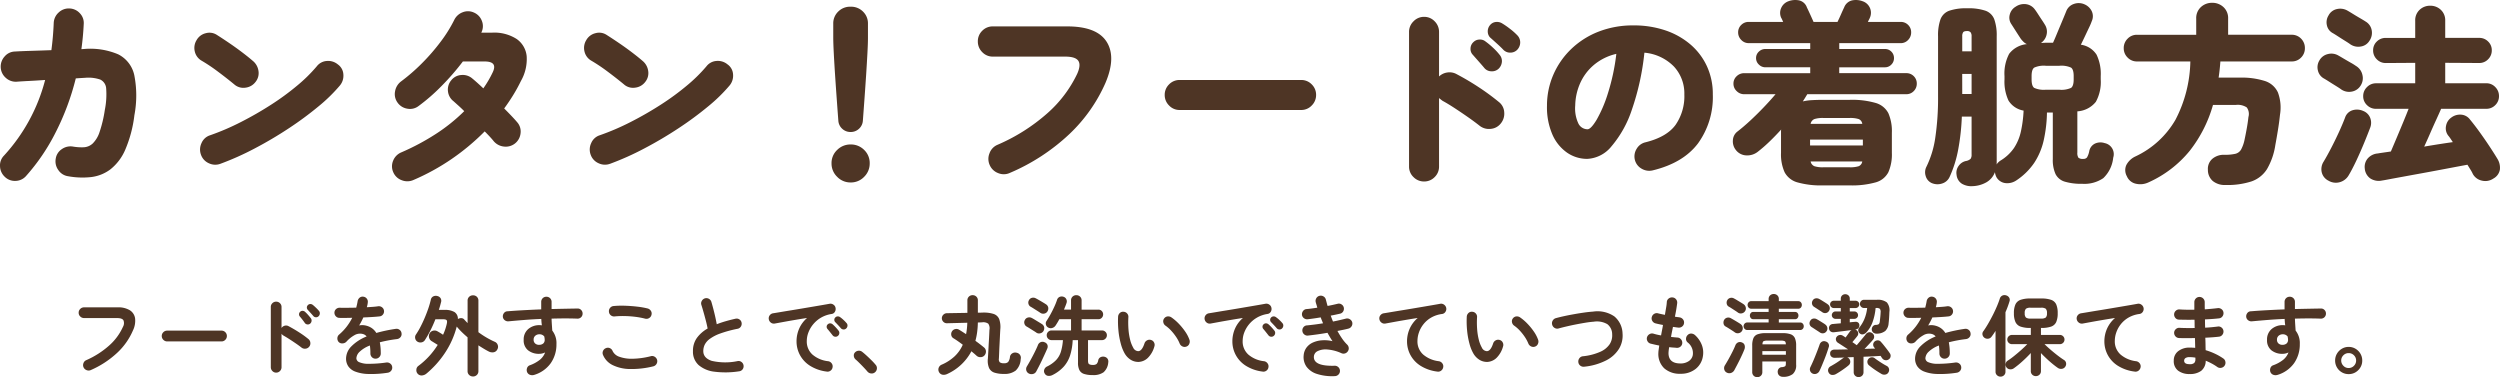
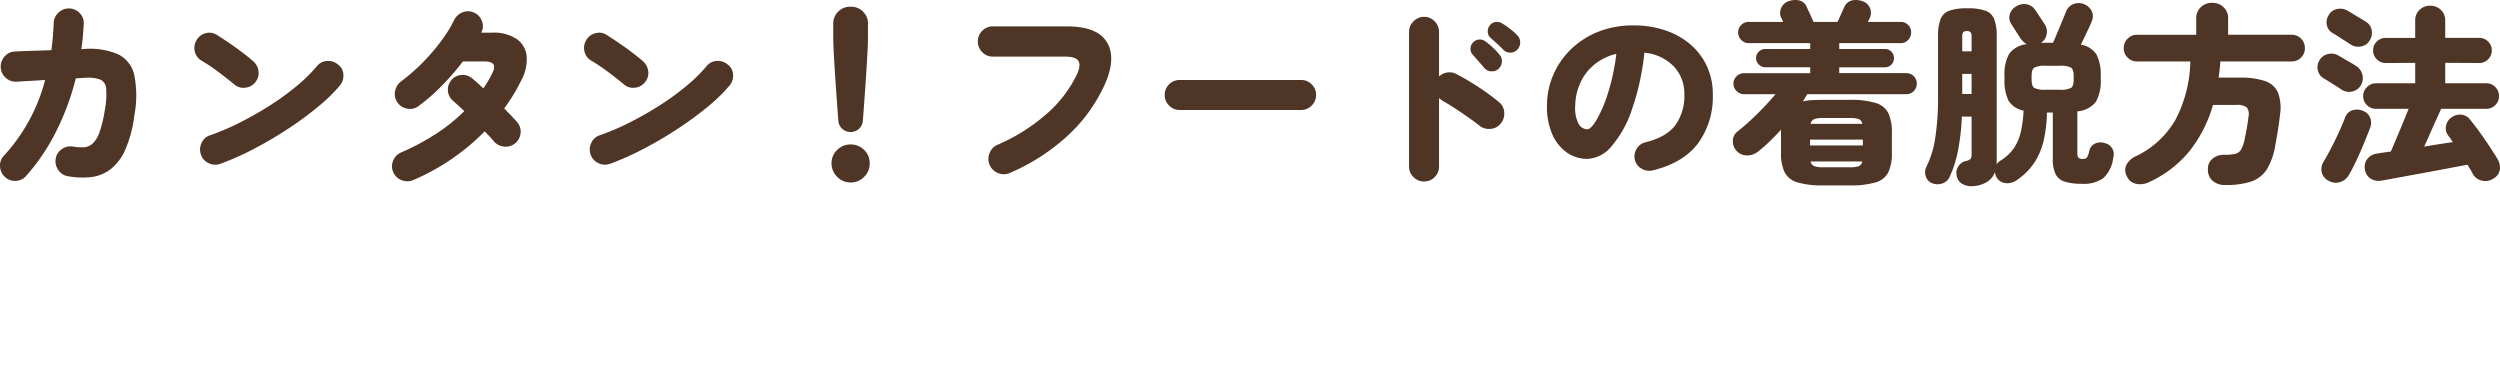
<svg xmlns="http://www.w3.org/2000/svg" width="487.567" height="73.557" viewBox="0 0 487.567 73.557">
  <g transform="translate(-2163.107 -1781.075)">
    <path d="M-240.958,1.558a2.93,2.93,0,0,1-.931-2.052,2.721,2.721,0,0,1,.779-2.09,34.585,34.585,0,0,0,8.018-14.744q-1.634.114-3.116.19t-2.47.152a2.88,2.88,0,0,1-2.109-.779,2.9,2.9,0,0,1-.969-2.033,2.943,2.943,0,0,1,.779-2.128,2.7,2.7,0,0,1,2-.95q1.216-.076,3.135-.133t3.971-.133q.342-2.546.456-5.32a2.9,2.9,0,0,1,.969-2.033,2.831,2.831,0,0,1,2.071-.779,2.83,2.83,0,0,1,2.052.931,2.718,2.718,0,0,1,.76,2.109q-.114,2.432-.456,4.9l.532-.038a13.975,13.975,0,0,1,6.65,1.045,5.943,5.943,0,0,1,3.135,4.066,20.6,20.6,0,0,1,.019,7.809,24.361,24.361,0,0,1-1.8,6.764,9.785,9.785,0,0,1-2.888,3.8,7.775,7.775,0,0,1-3.781,1.5,15.48,15.48,0,0,1-4.484-.171,2.75,2.75,0,0,1-1.881-1.2,2.886,2.886,0,0,1-.513-2.185,2.708,2.708,0,0,1,1.2-1.9,2.93,2.93,0,0,1,2.185-.494,9.783,9.783,0,0,0,2.128.133,2.749,2.749,0,0,0,1.71-.741,5.567,5.567,0,0,0,1.33-2.223,24.387,24.387,0,0,0,1.026-4.313,15.328,15.328,0,0,0,.266-4.161,2.055,2.055,0,0,0-1.159-1.767,7.139,7.139,0,0,0-2.945-.342q-.684.038-1.824.114A49.242,49.242,0,0,1-231.04-7.106a39.2,39.2,0,0,1-5.776,8.512,2.8,2.8,0,0,1-2.052.95A2.784,2.784,0,0,1-240.958,1.558Zm42.066-2.546a2.867,2.867,0,0,1-2.261-.095,2.826,2.826,0,0,1-1.539-1.653,2.915,2.915,0,0,1,.1-2.28,2.685,2.685,0,0,1,1.653-1.52,47.6,47.6,0,0,0,6.023-2.584,67.049,67.049,0,0,0,5.89-3.382,49.784,49.784,0,0,0,5.13-3.762,30.215,30.215,0,0,0,3.781-3.724,2.683,2.683,0,0,1,1.957-1.045,2.95,2.95,0,0,1,2.147.665,2.542,2.542,0,0,1,1.083,1.938,2.979,2.979,0,0,1-.665,2.166,31.763,31.763,0,0,1-4.2,4.1,65.543,65.543,0,0,1-5.795,4.275,76.581,76.581,0,0,1-6.631,3.914A54.807,54.807,0,0,1-198.892-.988Zm2.7-15.466q-1.52-1.254-3.23-2.527a33.317,33.317,0,0,0-3.154-2.109,2.773,2.773,0,0,1-1.33-1.805,2.877,2.877,0,0,1,.342-2.185,2.788,2.788,0,0,1,1.8-1.368,2.64,2.64,0,0,1,2.185.342q1.14.722,2.451,1.615t2.508,1.805q1.2.912,2.033,1.634a3.083,3.083,0,0,1,1.1,1.938,2.714,2.714,0,0,1-.57,2.166,2.848,2.848,0,0,1-1.957,1.121A2.684,2.684,0,0,1-196.194-16.454ZM-161.31,2.2a2.925,2.925,0,0,1-2.242.019A2.833,2.833,0,0,1-165.186.684a2.811,2.811,0,0,1-.038-2.261,2.909,2.909,0,0,1,1.558-1.615,45.513,45.513,0,0,0,6.745-3.591,33.98,33.98,0,0,0,5.567-4.465q-.608-.608-1.159-1.1l-.931-.836a2.8,2.8,0,0,1-1.083-1.938,2.787,2.787,0,0,1,.627-2.128,2.7,2.7,0,0,1,1.976-1.045,2.854,2.854,0,0,1,2.128.665q.836.684,2.166,1.938.532-.76.988-1.539t.836-1.577q1.026-2.128-1.558-2.128h-4.256a47.917,47.917,0,0,1-4.18,4.807,36.67,36.67,0,0,1-4.484,3.9,2.733,2.733,0,0,1-2.2.494,2.861,2.861,0,0,1-1.9-1.216,2.78,2.78,0,0,1-.456-2.185,3.043,3.043,0,0,1,1.178-1.919,36.307,36.307,0,0,0,4.047-3.515,39.188,39.188,0,0,0,3.648-4.2,26.743,26.743,0,0,0,2.641-4.218,2.983,2.983,0,0,1,1.653-1.539,2.772,2.772,0,0,1,2.223.057,2.833,2.833,0,0,1,1.539,1.634,2.718,2.718,0,0,1-.1,2.242v.038h2.09a8.063,8.063,0,0,1,4.788,1.235,4.632,4.632,0,0,1,1.957,3.363,8.609,8.609,0,0,1-1.121,4.826q-.684,1.406-1.5,2.736t-1.767,2.622q.8.8,1.463,1.5t1.083,1.2a2.713,2.713,0,0,1,.646,2.166,2.9,2.9,0,0,1-1.1,1.976,2.9,2.9,0,0,1-2.147.589A3.007,3.007,0,0,1-145.616-5.4q-.266-.342-.722-.836T-147.364-7.3a44.29,44.29,0,0,1-6.384,5.339A43.546,43.546,0,0,1-161.31,2.2Zm38.418-3.192a2.867,2.867,0,0,1-2.261-.095,2.826,2.826,0,0,1-1.539-1.653,2.915,2.915,0,0,1,.1-2.28,2.685,2.685,0,0,1,1.653-1.52,47.605,47.605,0,0,0,6.023-2.584,67.051,67.051,0,0,0,5.89-3.382,49.783,49.783,0,0,0,5.13-3.762,30.214,30.214,0,0,0,3.781-3.724,2.683,2.683,0,0,1,1.957-1.045,2.95,2.95,0,0,1,2.147.665,2.542,2.542,0,0,1,1.083,1.938,2.979,2.979,0,0,1-.665,2.166,31.763,31.763,0,0,1-4.2,4.1,65.544,65.544,0,0,1-5.8,4.275,76.579,76.579,0,0,1-6.631,3.914A54.807,54.807,0,0,1-122.892-.988Zm2.7-15.466q-1.52-1.254-3.23-2.527a33.317,33.317,0,0,0-3.154-2.109,2.773,2.773,0,0,1-1.33-1.805,2.877,2.877,0,0,1,.342-2.185,2.788,2.788,0,0,1,1.805-1.368,2.64,2.64,0,0,1,2.185.342q1.14.722,2.451,1.615t2.508,1.805q1.2.912,2.033,1.634a3.083,3.083,0,0,1,1.1,1.938,2.714,2.714,0,0,1-.57,2.166,2.848,2.848,0,0,1-1.957,1.121A2.684,2.684,0,0,1-120.194-16.454ZM-76-7.182a2.335,2.335,0,0,1-1.634-.627,2.313,2.313,0,0,1-.76-1.577q-.152-2.014-.323-4.389t-.323-4.674q-.152-2.3-.247-4.18t-.1-2.907v-2.812a3.173,3.173,0,0,1,.95-2.3A3.259,3.259,0,0,1-76-31.616a3.259,3.259,0,0,1,2.432.969,3.173,3.173,0,0,1,.95,2.3v2.812q0,1.026-.1,2.907t-.247,4.18q-.152,2.3-.323,4.674t-.323,4.389a2.313,2.313,0,0,1-.76,1.577A2.335,2.335,0,0,1-76-7.182Zm0,9.842a3.581,3.581,0,0,1-2.622-1.1,3.581,3.581,0,0,1-1.1-2.622,3.5,3.5,0,0,1,1.1-2.622A3.645,3.645,0,0,1-76-4.75a3.626,3.626,0,0,1,2.641,1.064,3.531,3.531,0,0,1,1.083,2.622,3.612,3.612,0,0,1-1.083,2.622A3.562,3.562,0,0,1-76,2.66ZM-44.954.8a2.808,2.808,0,0,1-2.261.038A2.9,2.9,0,0,1-48.868-.722,2.9,2.9,0,0,1-48.925-3a2.83,2.83,0,0,1,1.539-1.672,36.273,36.273,0,0,0,9.747-6.156,24,24,0,0,0,5.833-7.714q.76-1.71.209-2.527t-2.565-.817h-14.1a2.79,2.79,0,0,1-2.071-.874,2.884,2.884,0,0,1-.855-2.09,2.821,2.821,0,0,1,.855-2.071,2.821,2.821,0,0,1,2.071-.855h14.516q5.776,0,7.676,3t-.228,8.018a30.724,30.724,0,0,1-7.049,9.994A39.344,39.344,0,0,1-44.954.8Zm33.136-12.274a2.79,2.79,0,0,1-2.071-.874,2.84,2.84,0,0,1-.855-2.052,2.821,2.821,0,0,1,.855-2.071,2.821,2.821,0,0,1,2.071-.855H11.856a2.821,2.821,0,0,1,2.071.855,2.821,2.821,0,0,1,.855,2.071,2.84,2.84,0,0,1-.855,2.052,2.79,2.79,0,0,1-2.071.874ZM35.834,2.47a2.84,2.84,0,0,1-2.052-.855,2.79,2.79,0,0,1-.874-2.071v-26.22a2.852,2.852,0,0,1,.874-2.09,2.809,2.809,0,0,1,2.052-.874,2.79,2.79,0,0,1,2.071.874,2.884,2.884,0,0,1,.855,2.09v8.664a2.909,2.909,0,0,1,1.634-.779,2.821,2.821,0,0,1,1.786.323,50.712,50.712,0,0,1,4.37,2.584,45.248,45.248,0,0,1,3.876,2.85,2.716,2.716,0,0,1,1.045,1.995,3.008,3.008,0,0,1-.665,2.185A2.779,2.779,0,0,1,48.811-7.79a2.94,2.94,0,0,1-2.185-.646q-1.064-.836-2.375-1.748t-2.565-1.729q-1.254-.817-2.242-1.349-.152-.114-.323-.247t-.361-.285V-.456A2.821,2.821,0,0,1,37.9,1.615,2.821,2.821,0,0,1,35.834,2.47Zm15.5-25.65q-.38-.418-1.216-1.178T48.678-25.65a1.724,1.724,0,0,1-.418-1.1,1.845,1.845,0,0,1,.456-1.292,1.667,1.667,0,0,1,1.064-.589,1.927,1.927,0,0,1,1.254.247,15.823,15.823,0,0,1,1.539,1.064,12.1,12.1,0,0,1,1.463,1.292,1.964,1.964,0,0,1,.551,1.33,2.08,2.08,0,0,1-.513,1.406,1.828,1.828,0,0,1-1.311.627A1.818,1.818,0,0,1,51.338-23.18Zm-.988,3.686a1.865,1.865,0,0,1-1.368.475,1.793,1.793,0,0,1-1.368-.627q-.342-.418-1.1-1.273T45.22-22.382A1.643,1.643,0,0,1,44.9-23.5a1.709,1.709,0,0,1,.589-1.235,1.7,1.7,0,0,1,1.1-.475,1.676,1.676,0,0,1,1.216.361,14.445,14.445,0,0,1,1.463,1.216,11.606,11.606,0,0,1,1.311,1.406,1.877,1.877,0,0,1,.437,1.368A2.126,2.126,0,0,1,50.35-19.494ZM80.446.3A2.888,2.888,0,0,1,78.28-.019a2.733,2.733,0,0,1-1.33-1.729,2.784,2.784,0,0,1,.342-2.147A2.666,2.666,0,0,1,79-5.168q4.142-1.026,5.871-3.382A9.819,9.819,0,0,0,86.6-14.516a7.715,7.715,0,0,0-2.033-5.434,9.169,9.169,0,0,0-5.757-2.7,49.541,49.541,0,0,1-2.451,11.134,21.3,21.3,0,0,1-3.952,7.106,6.469,6.469,0,0,1-4.731,2.47,6.869,6.869,0,0,1-3.952-1.216,8.379,8.379,0,0,1-2.85-3.515,13.29,13.29,0,0,1-1.064-5.605A15.1,15.1,0,0,1,61.028-18.3a15.472,15.472,0,0,1,3.458-5.016,16.092,16.092,0,0,1,5.339-3.42,18.364,18.364,0,0,1,6.859-1.235A19.079,19.079,0,0,1,82.9-27a14.7,14.7,0,0,1,4.9,2.755,12.447,12.447,0,0,1,3.211,4.256,12.9,12.9,0,0,1,1.14,5.472,15.392,15.392,0,0,1-2.888,9.557Q86.374-1.14,80.446.3ZM67.716-7.714q.646,0,1.748-1.805a25.739,25.739,0,0,0,2.2-5.111,41.283,41.283,0,0,0,1.672-7.79,10.465,10.465,0,0,0-4.408,2.185,9.9,9.9,0,0,0-2.679,3.61,11.189,11.189,0,0,0-.931,4.275,6.9,6.9,0,0,0,.627,3.534A2,2,0,0,0,67.716-7.714ZM113.7,3.23a16.882,16.882,0,0,1-5.054-.589A4.041,4.041,0,0,1,106.153.665a8.455,8.455,0,0,1-.7-3.781V-7.372a1.249,1.249,0,0,1,.038-.3q-1.1,1.216-2.261,2.337a28.2,28.2,0,0,1-2.337,2.033,3.335,3.335,0,0,1-2.185.684,2.686,2.686,0,0,1-2.071-1.064,2.693,2.693,0,0,1-.57-1.9,2.274,2.274,0,0,1,.912-1.71q1.178-.912,2.489-2.128t2.6-2.565q1.292-1.349,2.318-2.565H98.268a2.036,2.036,0,0,1-1.463-.608,1.944,1.944,0,0,1-.627-1.444,1.926,1.926,0,0,1,.627-1.463,2.07,2.07,0,0,1,1.463-.589H111.15V-19.8h-8.74a1.779,1.779,0,0,1-1.273-.532,1.687,1.687,0,0,1-.551-1.254,1.669,1.669,0,0,1,.551-1.273,1.812,1.812,0,0,1,1.273-.513h8.74v-1.14H99.142a1.944,1.944,0,0,1-1.444-.627A2.036,2.036,0,0,1,97.09-26.6a1.955,1.955,0,0,1,.608-1.463,2,2,0,0,1,1.444-.589h6.726q-.114-.266-.209-.475a2.379,2.379,0,0,0-.171-.323,2.307,2.307,0,0,1,0-1.919,2.433,2.433,0,0,1,1.406-1.311,3.742,3.742,0,0,1,2.071-.171,2.1,2.1,0,0,1,1.539,1.387q.228.456.627,1.33t.665,1.482h4.674q.3-.608.684-1.482t.608-1.33a2.191,2.191,0,0,1,1.558-1.387,3.685,3.685,0,0,1,2.052.171,2.361,2.361,0,0,1,1.425,1.311,2.357,2.357,0,0,1-.019,1.919,2.191,2.191,0,0,1-.152.323q-.114.209-.228.475h6.384a1.986,1.986,0,0,1,1.463.589,1.986,1.986,0,0,1,.589,1.463,2.07,2.07,0,0,1-.589,1.463,1.926,1.926,0,0,1-1.463.627h-11.97v1.14H125.7a1.728,1.728,0,0,1,1.273.513,1.729,1.729,0,0,1,.513,1.273,1.747,1.747,0,0,1-.513,1.254,1.7,1.7,0,0,1-1.273.532h-8.892v1.14h13.072a1.986,1.986,0,0,1,1.463.589,1.986,1.986,0,0,1,.589,1.463,2,2,0,0,1-.589,1.444,1.955,1.955,0,0,1-1.463.608h-19.3q-.456.76-.874,1.406a10.357,10.357,0,0,1,1.805-.247q1.007-.057,2.185-.057h5.13a16.546,16.546,0,0,1,5.092.608,4.032,4.032,0,0,1,2.47,1.995,8.767,8.767,0,0,1,.684,3.819v3.914a8.659,8.659,0,0,1-.684,3.781,3.967,3.967,0,0,1-2.47,1.976,17.049,17.049,0,0,1-5.092.589Zm-2.584-7.79h10.3V-5.7h-10.3ZM113.7-.3h5.13a5.4,5.4,0,0,0,1.767-.209,1.158,1.158,0,0,0,.7-.931h-10.07a1.246,1.246,0,0,0,.741.931A5.244,5.244,0,0,0,113.7-.3Zm-2.47-8.474H121.3a1.158,1.158,0,0,0-.7-.931,5.4,5.4,0,0,0-1.767-.209H113.7a5.244,5.244,0,0,0-1.729.209A1.246,1.246,0,0,0,111.226-8.778Zm31.54,12.16a3.642,3.642,0,0,1-2.033-.475,2.3,2.3,0,0,1-1.045-1.729,2.275,2.275,0,0,1,.4-1.748,2.316,2.316,0,0,1,1.387-.95,1.821,1.821,0,0,0,.95-.437,1.443,1.443,0,0,0,.19-.855v-7.372h-1.9a44.2,44.2,0,0,1-.722,6.479,22.624,22.624,0,0,1-1.672,5.3,2.359,2.359,0,0,1-1.482,1.273,2.832,2.832,0,0,1-2.014-.1,2.125,2.125,0,0,1-1.159-1.368A2.348,2.348,0,0,1,133.8-.38a18.928,18.928,0,0,0,1.748-5.757,52.458,52.458,0,0,0,.532-8v-11.7a9.3,9.3,0,0,1,.475-3.325,2.861,2.861,0,0,1,1.71-1.672,10.187,10.187,0,0,1,3.515-.475,10.33,10.33,0,0,1,3.553.475,2.861,2.861,0,0,1,1.71,1.672,9.3,9.3,0,0,1,.475,3.325V-1.159a1.327,1.327,0,0,1-.038.323,2.714,2.714,0,0,1,.76-.76,8.543,8.543,0,0,0,2.641-2.451,9.516,9.516,0,0,0,1.349-3.211,23.765,23.765,0,0,0,.532-4.1,4.292,4.292,0,0,1-2.945-1.957,8.764,8.764,0,0,1-.779-4.123v-.646a8.216,8.216,0,0,1,.912-4.351,4.885,4.885,0,0,1,3.458-1.881,2.26,2.26,0,0,1-.627-.418,5.176,5.176,0,0,1-.551-.608q-.228-.342-.608-.931t-.741-1.159q-.361-.57-.513-.8a2.216,2.216,0,0,1-.3-1.862,2.47,2.47,0,0,1,1.14-1.52,2.9,2.9,0,0,1,2.052-.494,2.541,2.541,0,0,1,1.748,1.1q.228.3.608.893t.76,1.159q.38.57.532.836a2.5,2.5,0,0,1,.342,1.938,2.621,2.621,0,0,1-1.1,1.634q.228,0,.456-.019t.494-.019H158.5q.266-.57.627-1.444t.76-1.824q.4-.95.722-1.729t.475-1.159a2.4,2.4,0,0,1,1.463-1.406,2.772,2.772,0,0,1,2.109.076,2.761,2.761,0,0,1,1.406,1.349,2.3,2.3,0,0,1,0,1.919,11.9,11.9,0,0,1-.532,1.254q-.38.8-.8,1.691t-.8,1.653a4.35,4.35,0,0,1,3.059,1.938,8.629,8.629,0,0,1,.817,4.18v.646a8.049,8.049,0,0,1-.95,4.37,5,5,0,0,1-3.61,1.862v8.018a1.661,1.661,0,0,0,.209,1.026,1.313,1.313,0,0,0,.931.228.861.861,0,0,0,.741-.285,3.92,3.92,0,0,0,.437-1.2,2.072,2.072,0,0,1,1.121-1.5,2.581,2.581,0,0,1,1.881-.095,2.2,2.2,0,0,1,1.672,2.85,6.364,6.364,0,0,1-1.938,3.99,6.549,6.549,0,0,1-4.1,1.1,11.221,11.221,0,0,1-3.4-.418,2.946,2.946,0,0,1-1.8-1.463A6.613,6.613,0,0,1,158.46-1.9v-9.082h-1.14a27.021,27.021,0,0,1-.646,5.472,13.274,13.274,0,0,1-1.843,4.351,12.656,12.656,0,0,1-3.515,3.439,3.167,3.167,0,0,1-2.033.513,2.334,2.334,0,0,1-1.767-1.083,2.771,2.771,0,0,1-.342-1.064,3.8,3.8,0,0,1-1.653,1.976A5.891,5.891,0,0,1,142.766,3.382Zm14.326-18.81h2.66a4.527,4.527,0,0,0,2.261-.361q.513-.361.513-1.653v-.646q0-1.292-.513-1.653a4.527,4.527,0,0,0-2.261-.361h-2.66a4.527,4.527,0,0,0-2.261.361q-.513.361-.513,1.653v.646q0,1.292.513,1.653A4.527,4.527,0,0,0,157.092-15.428Zm-16.3.836h1.824v-3.914H140.79Zm0-8.322h1.824V-25.84a1.281,1.281,0,0,0-.19-.779.869.869,0,0,0-.722-.247q-.57,0-.741.247a1.392,1.392,0,0,0-.171.779ZM192.128,3.154a3.677,3.677,0,0,1-2.47-.779,2.825,2.825,0,0,1-.95-2.185,2.572,2.572,0,0,1,.874-2.147,3.443,3.443,0,0,1,2.318-.779,9.193,9.193,0,0,0,2.147-.19,1.771,1.771,0,0,0,1.121-.817,6.923,6.923,0,0,0,.684-1.919q.19-.874.418-2.128t.342-2.318a2.152,2.152,0,0,0-.323-1.862,3.17,3.17,0,0,0-2.109-.494H189.7a25.839,25.839,0,0,1-4.522,8.93A21.909,21.909,0,0,1,177.08,2.66a3.7,3.7,0,0,1-2.413.247A2.458,2.458,0,0,1,172.9,1.444a2.432,2.432,0,0,1-.1-2.185,3.808,3.808,0,0,1,1.805-1.691,17.61,17.61,0,0,0,7.771-7.125,25.552,25.552,0,0,0,2.907-11.381H174.876a2.488,2.488,0,0,1-1.824-.76,2.488,2.488,0,0,1-.76-1.824,2.532,2.532,0,0,1,.76-1.862,2.488,2.488,0,0,1,1.824-.76h11.552V-29.3a2.893,2.893,0,0,1,.912-2.242,3.146,3.146,0,0,1,2.2-.836,3.146,3.146,0,0,1,2.2.836,2.893,2.893,0,0,1,.912,2.242v3.154h12.388a2.47,2.47,0,0,1,1.843.76,2.566,2.566,0,0,1,.741,1.862,2.52,2.52,0,0,1-.741,1.824,2.47,2.47,0,0,1-1.843.76H191.14q-.114,1.634-.342,3.154h4.066a14.98,14.98,0,0,1,4.978.665,4.175,4.175,0,0,1,2.527,2.242,8.471,8.471,0,0,1,.4,4.313q-.152,1.482-.418,3.1t-.494,2.831A13.126,13.126,0,0,1,200.241.038a5.826,5.826,0,0,1-3.021,2.413A15.246,15.246,0,0,1,192.128,3.154ZM222.68,2.28a3.032,3.032,0,0,1-2.318-.418A2.619,2.619,0,0,1,219.3-.076a2.532,2.532,0,0,1,.57-1.938A2.9,2.9,0,0,1,221.882-3q.152-.038.817-.133t1.691-.247q.456-1.064,1.121-2.641t1.311-3.135q.646-1.558,1.026-2.546H221.5a2.444,2.444,0,0,1-1.767-.722,2.35,2.35,0,0,1-.741-1.748,2.412,2.412,0,0,1,.741-1.767,2.412,2.412,0,0,1,1.767-.741h7.638v-3.99l-5.738.038a2.381,2.381,0,0,1-1.748-.722,2.381,2.381,0,0,1-.722-1.748,2.319,2.319,0,0,1,.722-1.729,2.414,2.414,0,0,1,1.748-.7h5.738V-28.88a2.772,2.772,0,0,1,.855-2.128,2.926,2.926,0,0,1,2.071-.8,2.926,2.926,0,0,1,2.071.8,2.772,2.772,0,0,1,.855,2.128v3.344h6.65a2.369,2.369,0,0,1,1.71.7,2.319,2.319,0,0,1,.722,1.729,2.381,2.381,0,0,1-.722,1.748,2.337,2.337,0,0,1-1.71.722l-6.65-.038v3.99h8.018a2.35,2.35,0,0,1,1.748.741,2.444,2.444,0,0,1,.722,1.767,2.381,2.381,0,0,1-.722,1.748,2.381,2.381,0,0,1-1.748.722h-8.816q-.38.874-.988,2.2T231.99-6.783q-.608,1.387-1.1,2.451,1.558-.266,3.021-.494t2.565-.38l-.456-.684a6.331,6.331,0,0,0-.456-.608,2.322,2.322,0,0,1-.418-1.862,2.515,2.515,0,0,1,1.026-1.634,2.8,2.8,0,0,1,1.919-.57,2.337,2.337,0,0,1,1.729.95q.912,1.1,1.938,2.527t1.938,2.812q.912,1.387,1.482,2.337a3.3,3.3,0,0,1,.475,2.09A2.465,2.465,0,0,1,244.378,1.9a2.783,2.783,0,0,1-2.242.4,2.639,2.639,0,0,1-1.748-1.273,7.569,7.569,0,0,0-.475-.874q-.285-.456-.589-.95-.646.114-2.052.38L234.061.19q-1.805.342-3.686.684t-3.534.646q-1.653.3-2.774.513T222.68,2.28Zm-10.45.038A2.475,2.475,0,0,1,210.9.646a2.709,2.709,0,0,1,.38-2.052q.684-1.14,1.482-2.679t1.52-3.116Q215-8.778,215.46-9.994a2.218,2.218,0,0,1,1.444-1.425,2.925,2.925,0,0,1,2.09.133,2.368,2.368,0,0,1,1.349,1.311,2.632,2.632,0,0,1-.019,2.033q-.456,1.216-1.178,2.964t-1.52,3.439q-.8,1.691-1.482,2.831a2.906,2.906,0,0,1-1.71,1.311A2.788,2.788,0,0,1,212.23,2.318Zm2.508-17.784q-.3-.228-1.007-.665T212.344-17q-.684-.437-1.026-.627a2.379,2.379,0,0,1-1.159-1.558,2.535,2.535,0,0,1,.285-1.938,2.542,2.542,0,0,1,1.653-1.254,2.7,2.7,0,0,1,2.033.266q.342.19,1.045.608t1.406.817a10.362,10.362,0,0,1,1.007.627,2.692,2.692,0,0,1,1.254,1.748,2.643,2.643,0,0,1-.38,2.128,2.532,2.532,0,0,1-1.691,1.121A2.7,2.7,0,0,1,214.738-15.466Zm1.748-8.816q-.3-.228-1.007-.665t-1.406-.893q-.7-.456-1.045-.646a2.244,2.244,0,0,1-1.121-1.539,2.513,2.513,0,0,1,.323-1.881,2.393,2.393,0,0,1,1.653-1.254,2.836,2.836,0,0,1,2.033.3q.342.19,1.045.627t1.425.855q.722.418,1.064.646a2.471,2.471,0,0,1,1.2,1.691,2.722,2.722,0,0,1-.437,2.071,2.382,2.382,0,0,1-1.71,1.121A2.749,2.749,0,0,1,216.486-24.282Z" transform="translate(2405 1814)" fill="#4e3525" />
-     <path d="M-224.2.255A1.024,1.024,0,0,1-225,.264a1.073,1.073,0,0,1-.6-.553,1.049,1.049,0,0,1-.017-.807.978.978,0,0,1,.544-.587,16.879,16.879,0,0,0,4.488-2.873,10.737,10.737,0,0,0,2.669-3.621,1.448,1.448,0,0,0,.1-1.275q-.255-.442-1.258-.442h-6.426a1.026,1.026,0,0,1-.74-.306.984.984,0,0,1-.314-.731,1,1,0,0,1,.314-.748,1.026,1.026,0,0,1,.74-.306h6.528a4.327,4.327,0,0,1,2.406.569,2.248,2.248,0,0,1,1.02,1.581,4.31,4.31,0,0,1-.417,2.354,12.894,12.894,0,0,1-3.1,4.386A18.246,18.246,0,0,1-224.2.255Zm14.909-5.593a1.012,1.012,0,0,1-.74-.314,1.012,1.012,0,0,1-.314-.739,1,1,0,0,1,.314-.748,1.026,1.026,0,0,1,.74-.306H-198.7a1.017,1.017,0,0,1,.748.306,1.018,1.018,0,0,1,.306.748,1.026,1.026,0,0,1-.306.739,1,1,0,0,1-.748.314Zm21.25,6.086a.984.984,0,0,1-.731-.315,1.026,1.026,0,0,1-.306-.739V-12.053a.99.99,0,0,1,.306-.74,1.012,1.012,0,0,1,.731-.3,1.032,1.032,0,0,1,.748.3.99.99,0,0,1,.306.74v4.1a1.047,1.047,0,0,1,.612-.451.984.984,0,0,1,.765.094q1,.527,2.049,1.2A17.324,17.324,0,0,1-181.747-5.8a1.008,1.008,0,0,1,.382.722,1.025,1.025,0,0,1-.246.791,1.024,1.024,0,0,1-.714.365,1.046,1.046,0,0,1-.782-.23q-.476-.374-1.1-.8t-1.241-.825q-.62-.4-1.13-.688a1.094,1.094,0,0,1-.408-.374V-.306a1.026,1.026,0,0,1-.306.739A1,1,0,0,1-188.037.748Zm6.63-9.554a.681.681,0,0,1-.536.153.688.688,0,0,1-.5-.289q-.17-.255-.459-.629t-.527-.646a.635.635,0,0,1-.136-.459.634.634,0,0,1,.238-.459.61.61,0,0,1,.467-.17.747.747,0,0,1,.467.2,6.351,6.351,0,0,1,.578.587q.323.365.544.655a.729.729,0,0,1,.145.552A.79.79,0,0,1-181.407-8.806Zm1.649-1.445a.674.674,0,0,1-.536.2.653.653,0,0,1-.5-.255q-.2-.238-.51-.578t-.561-.612a.681.681,0,0,1-.178-.451.643.643,0,0,1,.212-.484.645.645,0,0,1,.451-.2.736.736,0,0,1,.484.162q.255.2.612.544a7.262,7.262,0,0,1,.6.629.711.711,0,0,1,.17.518A.776.776,0,0,1-179.758-10.251ZM-166.26.765a20.848,20.848,0,0,1-3.842.246,7.656,7.656,0,0,1-2.507-.467A2.88,2.88,0,0,1-173.978-.5a2.671,2.671,0,0,1-.425-1.487,3.442,3.442,0,0,1,1.029-2.38,8.662,8.662,0,0,1,2.983-1.938,1.334,1.334,0,0,0-.663-.459,2.127,2.127,0,0,0-1.674.187,6.193,6.193,0,0,0-1.607,1.292,1.078,1.078,0,0,1-.757.331.919.919,0,0,1-.757-.28,1.026,1.026,0,0,1-.246-.748.949.949,0,0,1,.348-.7,10.209,10.209,0,0,0,1.471-1.547A10.7,10.7,0,0,0-173.2-9.945q-.731.017-1.368.025t-1.1-.008a.956.956,0,0,1-.714-.3,1,1,0,0,1-.289-.723.944.944,0,0,1,.323-.7,1,1,0,0,1,.731-.255q.6.017,1.437.008t1.759-.025q.085-.323.153-.629t.119-.612a1.108,1.108,0,0,1,.374-.688.906.906,0,0,1,.731-.213.98.98,0,0,1,.68.374.973.973,0,0,1,.2.748,3.458,3.458,0,0,1-.068.459q-.051.238-.119.476.646-.034,1.207-.076t1-.111a1.019,1.019,0,0,1,.757.2.941.941,0,0,1,.383.671.956.956,0,0,1-.213.748.936.936,0,0,1-.671.357q-.629.068-1.445.119t-1.7.085a14.488,14.488,0,0,1-.816,1.564,2.869,2.869,0,0,1,.782-.059,3.245,3.245,0,0,1,.714.128,3.237,3.237,0,0,1,.994.467,3.092,3.092,0,0,1,.859.926q.833-.238,1.777-.442t2-.357a.959.959,0,0,1,.748.179.931.931,0,0,1,.391.672.921.921,0,0,1-.187.748,1.044,1.044,0,0,1-.68.391q-.986.119-1.819.28t-1.547.349q.085.459.136,1t.051,1.173a.984.984,0,0,1-.3.723.984.984,0,0,1-.723.3.956.956,0,0,1-.714-.3,1,1,0,0,1-.289-.723,10.515,10.515,0,0,0-.1-1.547,5.9,5.9,0,0,0-2.015,1.233,1.893,1.893,0,0,0-.62,1.266.853.853,0,0,0,.544.748,4.4,4.4,0,0,0,1.819.323,23.628,23.628,0,0,0,3.485-.255,1.018,1.018,0,0,1,.748.2.931.931,0,0,1,.391.671.946.946,0,0,1-.2.731A1.033,1.033,0,0,1-166.26.765Zm16.609.731a1.057,1.057,0,0,1-.74-.289.989.989,0,0,1-.314-.765V-6.137q-.578-.493-1.1-1t-.96-1.037a.133.133,0,0,1-.026-.034.133.133,0,0,0-.025-.034,16.932,16.932,0,0,1-2.312,5.168,18.6,18.6,0,0,1-3.6,4.012,1.574,1.574,0,0,1-.841.357A.992.992,0,0,1-160.4,1a1,1,0,0,1-.289-.816.947.947,0,0,1,.391-.748,14.943,14.943,0,0,0,3.774-4.1q-.306-.187-.689-.425t-.5-.306a1.119,1.119,0,0,1-.493-.663,1.127,1.127,0,0,1,.1-.85,1.025,1.025,0,0,1,.7-.527,1.113,1.113,0,0,1,.85.136q.1.051.451.263t.62.4a10.155,10.155,0,0,0,.416-1.037,10.478,10.478,0,0,0,.3-1.054q.136-.561-.017-.748t-.748-.187h-1.445q-.442,1.139-.978,2.193a20.152,20.152,0,0,1-1.079,1.887.982.982,0,0,1-.68.434,1.073,1.073,0,0,1-.816-.179.964.964,0,0,1-.391-.637.951.951,0,0,1,.153-.723,14.523,14.523,0,0,0,.884-1.5q.442-.85.833-1.776t.7-1.828a16.656,16.656,0,0,0,.476-1.649.907.907,0,0,1,.484-.68,1.1,1.1,0,0,1,.807-.068,1,1,0,0,1,.62.425.965.965,0,0,1,.077.816q-.085.34-.187.705t-.238.756h1.088a3.634,3.634,0,0,1,1.98.425,1.552,1.552,0,0,1,.655,1.36,1.192,1.192,0,0,1,.663-.179.766.766,0,0,1,.6.3q.153.17.306.332t.323.332V-13.26a1,1,0,0,1,.314-.791,1.075,1.075,0,0,1,.74-.281,1.067,1.067,0,0,1,.748.281,1.018,1.018,0,0,1,.306.791v6.12a16.759,16.759,0,0,0,3.179,1.87,1,1,0,0,1,.587.621,1.015,1.015,0,0,1-.077.875.984.984,0,0,1-.731.553,1.481,1.481,0,0,1-.918-.144q-.476-.238-.994-.553t-1.046-.655V.442a1,1,0,0,1-.306.765A1.049,1.049,0,0,1-149.651,1.5Zm11.934-.306a1.3,1.3,0,0,1-.791-.009.956.956,0,0,1-.569-.5,1.082,1.082,0,0,1-.034-.8.867.867,0,0,1,.527-.561,6.828,6.828,0,0,0,2.006-1.1,3.35,3.35,0,0,0,1-1.411,2.661,2.661,0,0,1-1.139.272,3.374,3.374,0,0,1-2.193-.689,2.46,2.46,0,0,1-.85-2.031,2.641,2.641,0,0,1,.884-2.108,3.282,3.282,0,0,1,2.227-.765q.119,0,.221.009t.221.026q-.051-.289-.077-.6t-.042-.646q-1.7.068-3.34.2t-3.051.264a1.025,1.025,0,0,1-.731-.212.938.938,0,0,1-.374-.655,1.032,1.032,0,0,1,.221-.748.854.854,0,0,1,.663-.34q1.445-.119,3.145-.212t3.451-.161v-1.462a.97.97,0,0,1,.289-.714.97.97,0,0,1,.714-.289.991.991,0,0,1,.731.289.97.97,0,0,1,.289.714v1.394q1.411-.034,2.7-.059t2.38-.043a.916.916,0,0,1,.705.306.96.96,0,0,1,.264.714.957.957,0,0,1-.314.7.971.971,0,0,1-.723.255q-2.176-.085-5.015,0,.017.595.059,1.19t.077,1.139a3.962,3.962,0,0,1,.816,2.635,6.349,6.349,0,0,1-1.113,3.723A6.125,6.125,0,0,1-137.717,1.19Zm1-5.865a1.2,1.2,0,0,0,.773-.263.911.911,0,0,0,.281-.723,2.083,2.083,0,0,0-.025-.306q-.025-.17-.059-.34a1.162,1.162,0,0,0-.935-.425,1.208,1.208,0,0,0-.808.28.959.959,0,0,0-.331.773.931.931,0,0,0,.314.756A1.123,1.123,0,0,0-136.714-4.675Zm22.219,4.2a17.562,17.562,0,0,1-4.581.519,7.848,7.848,0,0,1-3.349-.774A3.858,3.858,0,0,1-124.287-2.7a.942.942,0,0,1,0-.782.981.981,0,0,1,.561-.544.922.922,0,0,1,.773,0,.984.984,0,0,1,.535.561,2.231,2.231,0,0,0,1.326,1.122,7.074,7.074,0,0,0,2.576.382,15.323,15.323,0,0,0,3.562-.5.939.939,0,0,1,.765.127,1.03,1.03,0,0,1,.459.638,1.012,1.012,0,0,1-.136.765A1,1,0,0,1-114.5-.476Zm-1.564-9.3a15.119,15.119,0,0,0-1.964-.366,19.778,19.778,0,0,0-2.065-.144,16.988,16.988,0,0,0-1.9.068,1,1,0,0,1-.757-.2.969.969,0,0,1-.382-.68,1,1,0,0,1,.2-.757.969.969,0,0,1,.68-.383A16.8,16.8,0,0,1-120-12.3q1.224.043,2.388.179a15.678,15.678,0,0,1,2.032.357,1.075,1.075,0,0,1,.629.467.934.934,0,0,1,.119.757.959.959,0,0,1-.451.637A.962.962,0,0,1-116.059-9.775ZM-97.767.493a17.155,17.155,0,0,1-4.76.077,5.753,5.753,0,0,1-3.119-1.3,3.5,3.5,0,0,1-1.1-2.72,4.3,4.3,0,0,1,.757-2.559,6.593,6.593,0,0,1,2.1-1.845q-.119-.663-.34-1.513t-.459-1.692q-.238-.841-.425-1.42a.938.938,0,0,1,.093-.765,1.017,1.017,0,0,1,.6-.493.984.984,0,0,1,.791.094,1.024,1.024,0,0,1,.484.621q.289.986.569,2.133t.468,2.2q.816-.323,1.734-.587t1.9-.485a.957.957,0,0,1,.765.119.937.937,0,0,1,.442.629,1.019,1.019,0,0,1-.136.773.943.943,0,0,1-.629.433,23.639,23.639,0,0,0-3.451.944A7.849,7.849,0,0,0-103.5-5.806a3.139,3.139,0,0,0-.969,1.139,2.935,2.935,0,0,0-.263,1.216q0,1.343,1.632,1.9a11.752,11.752,0,0,0,5.083.043.929.929,0,0,1,.757.2.987.987,0,0,1,.382.672,1,1,0,0,1-.2.756A.969.969,0,0,1-97.767.493Zm17.119.051A7.934,7.934,0,0,1-83.963-.62,5.661,5.661,0,0,1-85.91-2.737a5.585,5.585,0,0,1-.637-2.584,6.167,6.167,0,0,1,.527-2.542,5.81,5.81,0,0,1,1.53-2.049q-1.02.153-2.176.349t-2.235.391q-1.08.2-1.9.349a.946.946,0,0,1-.757-.187,1.021,1.021,0,0,1-.4-.663.963.963,0,0,1,.179-.756,1,1,0,0,1,.672-.4q.544-.085,1.394-.229t1.9-.314q1.054-.17,2.159-.357l2.167-.366q1.063-.179,1.947-.332t1.445-.255a.974.974,0,0,1,.739.17.933.933,0,0,1,.417.629,1.034,1.034,0,0,1-.128.765.854.854,0,0,1-.62.425,5.82,5.82,0,0,0-2.091.722,5.734,5.734,0,0,0-1.521,1.292,5.618,5.618,0,0,0-.935,1.6,4.713,4.713,0,0,0-.314,1.657,3.411,3.411,0,0,0,1.122,2.661,5.618,5.618,0,0,0,3.06,1.283,1.011,1.011,0,0,1,.663.408.942.942,0,0,1,.187.748.959.959,0,0,1-.391.68A.942.942,0,0,1-80.648.544Zm2.159-6.953a.68.68,0,0,1-.535.153.688.688,0,0,1-.5-.289l-.476-.6q-.289-.365-.527-.638a.654.654,0,0,1-.145-.45.6.6,0,0,1,.229-.45.64.64,0,0,1,.467-.179.774.774,0,0,1,.485.2,7.8,7.8,0,0,1,.586.578q.332.357.553.646a.692.692,0,0,1,.145.544A.732.732,0,0,1-78.489-6.409Zm1.632-1.462a.674.674,0,0,1-.535.2.707.707,0,0,1-.519-.255q-.2-.238-.518-.578T-79-9.1a.627.627,0,0,1-.178-.442.623.623,0,0,1,.2-.476.655.655,0,0,1,.459-.2.749.749,0,0,1,.493.161,5.739,5.739,0,0,1,.629.518,6.522,6.522,0,0,1,.6.621.679.679,0,0,1,.187.519A.776.776,0,0,1-76.857-7.871ZM-71.247.68A.967.967,0,0,1-72,.91a1.071,1.071,0,0,1-.714-.365q-.255-.306-.68-.757t-.876-.9q-.45-.451-.79-.739a1.012,1.012,0,0,1-.314-.655A.832.832,0,0,1-75.14-3.2a1.06,1.06,0,0,1,.672-.323,1,1,0,0,1,.705.2q.374.289.876.748t.986.943a11.227,11.227,0,0,1,.773.841.964.964,0,0,1,.255.748A1.014,1.014,0,0,1-71.247.68ZM-57.137,1a1.535,1.535,0,0,1-.9.161.973.973,0,0,1-.731-.535,1,1,0,0,1-.059-.816,1.045,1.045,0,0,1,.62-.629A8.8,8.8,0,0,0-55.751-2.4a6.888,6.888,0,0,0,1.624-2.295q-.493-.374-.961-.7t-.858-.561a.876.876,0,0,1-.425-.621,1,1,0,0,1,.153-.74.968.968,0,0,1,.612-.425.967.967,0,0,1,.782.136q.289.17.629.391t.714.459q.1-.51.161-1.071t.076-1.156l-3.944.1a.933.933,0,0,1-.706-.264.968.968,0,0,1-.314-.688.965.965,0,0,1,.28-.7.983.983,0,0,1,.689-.306l4.012-.068v-2.431a.969.969,0,0,1,.3-.74,1.015,1.015,0,0,1,.722-.28,1.015,1.015,0,0,1,.722.28.969.969,0,0,1,.3.74v2.4l.816-.017a6.41,6.41,0,0,1,2.244.255,1.771,1.771,0,0,1,1.1,1.011,4.7,4.7,0,0,1,.213,2.032q-.034.612-.076,1.47l-.085,1.717q-.042.859-.068,1.538t-.042.935a.885.885,0,0,0,.179.731,1.337,1.337,0,0,0,.841.187,1.052,1.052,0,0,0,.782-.247,2,2,0,0,0,.357-1.028.956.956,0,0,1,.476-.671,1.067,1.067,0,0,1,.867-.094.983.983,0,0,1,.748,1.224A3.213,3.213,0,0,1-43.809.349,3.509,3.509,0,0,1-46.087,1,5.905,5.905,0,0,1-47.931.757a1.743,1.743,0,0,1-1.062-.9,3.655,3.655,0,0,1-.238-1.844l.051-.816q.034-.544.068-1.224t.076-1.377q.042-.7.068-1.275t.042-.918a1.568,1.568,0,0,0-.229-1.2,1.682,1.682,0,0,0-1.215-.264l-.816.034a16.241,16.241,0,0,1-.136,1.862,13.208,13.208,0,0,1-.34,1.708q.493.357.91.68t.723.578a1.018,1.018,0,0,1,.416.731,1.12,1.12,0,0,1-.246.816,1.01,1.01,0,0,1-.765.382,1.085,1.085,0,0,1-.816-.281q-.2-.187-.459-.408t-.544-.459A10.023,10.023,0,0,1-57.137,1Zm28.356.221A5.281,5.281,0,0,1-30.481,1a1.536,1.536,0,0,1-.9-.748,3.185,3.185,0,0,1-.272-1.445v-4.4h-1.037a11.554,11.554,0,0,1-.493,2.95,6.14,6.14,0,0,1-1.241,2.21,7.356,7.356,0,0,1-2.193,1.641,1.459,1.459,0,0,1-.859.17.867.867,0,0,1-.671-.459.875.875,0,0,1-.085-.765,1.042,1.042,0,0,1,.527-.595,6.2,6.2,0,0,0,1.768-1.249,4.192,4.192,0,0,0,.944-1.632,10.233,10.233,0,0,0,.4-2.27h-2.227a.9.9,0,0,1-.655-.28.916.916,0,0,1-.28-.672.889.889,0,0,1,.28-.663.911.911,0,0,1,.655-.272h3.808V-9.673h-2.278q-.357.663-.731,1.224a1.177,1.177,0,0,1-.646.485.968.968,0,0,1-.782-.076.875.875,0,0,1-.459-.578.836.836,0,0,1,.119-.714q.374-.561.765-1.275t.731-1.454a13.475,13.475,0,0,0,.544-1.351.918.918,0,0,1,.485-.6,1.048,1.048,0,0,1,.756-.042.908.908,0,0,1,.57.468.981.981,0,0,1,.042.773q-.1.306-.229.621t-.264.654h1.377v-1.8a.969.969,0,0,1,.3-.739,1.015,1.015,0,0,1,.722-.281,1.036,1.036,0,0,1,.739.281.969.969,0,0,1,.3.739v1.8h3.281a.874.874,0,0,1,.655.272.917.917,0,0,1,.264.663.926.926,0,0,1-.264.655.862.862,0,0,1-.655.28h-3.281V-7.48h3.978a.931.931,0,0,1,.671.272.889.889,0,0,1,.281.663.916.916,0,0,1-.281.672.916.916,0,0,1-.671.28H-29.7v4q0,.527.2.68a1.355,1.355,0,0,0,.765.153,1.062,1.062,0,0,0,.7-.178,1.339,1.339,0,0,0,.323-.706.868.868,0,0,1,.459-.62,1.115,1.115,0,0,1,.782-.076.972.972,0,0,1,.587.391.994.994,0,0,1,.128.731,2.826,2.826,0,0,1-.918,1.9A3.4,3.4,0,0,1-28.781,1.224ZM-41.276.9a.95.95,0,0,1-.467-.612,1,1,0,0,1,.127-.765q.323-.527.74-1.284t.8-1.53q.383-.773.6-1.317A.982.982,0,0,1-38.93-5.2a.947.947,0,0,1,.782.034.9.9,0,0,1,.535.51.993.993,0,0,1-.06.765q-.17.408-.442.995t-.569,1.224q-.3.637-.6,1.215T-39.8.527a.966.966,0,0,1-.646.484A1.1,1.1,0,0,1-41.276.9Zm1.5-7.956q-.187-.136-.561-.366t-.748-.467q-.374-.238-.595-.357a.893.893,0,0,1-.425-.561.878.878,0,0,1,.085-.7.9.9,0,0,1,.578-.484,1.03,1.03,0,0,1,.765.076q.238.119.612.349t.757.459q.383.229.587.365a.987.987,0,0,1,.467.629,1.082,1.082,0,0,1-.145.765.968.968,0,0,1-.612.425A.921.921,0,0,1-39.78-7.055ZM-39-10.914q-.187-.136-.552-.365t-.74-.467q-.374-.238-.595-.357a.891.891,0,0,1-.425-.552.907.907,0,0,1,.085-.706.868.868,0,0,1,.578-.476,1.01,1.01,0,0,1,.748.085q.238.119.621.34t.765.45q.383.229.586.365a.987.987,0,0,1,.468.629,1.082,1.082,0,0,1-.145.765.921.921,0,0,1-.612.434A.993.993,0,0,1-39-10.914Zm19.227,9.571a2.809,2.809,0,0,1-1.5-.357,3.509,3.509,0,0,1-1.258-1.258A7.82,7.82,0,0,1-23.307-4.9a15.257,15.257,0,0,1-.459-2.542,18.308,18.308,0,0,1-.068-2.728,1.05,1.05,0,0,1,.331-.706.9.9,0,0,1,.722-.247.96.96,0,0,1,.705.331.953.953,0,0,1,.247.74,17.565,17.565,0,0,0,.017,2.32,11.861,11.861,0,0,0,.323,2.057,6.055,6.055,0,0,0,.595,1.538,1.139,1.139,0,0,0,.986.7q.731-.017,1.224-1.53a1.019,1.019,0,0,1,.51-.587.965.965,0,0,1,.782-.06.921.921,0,0,1,.578.5.971.971,0,0,1,.051.773,4.955,4.955,0,0,1-1.275,2.219A2.775,2.775,0,0,1-19.771-1.343Zm9.265-2.992a.961.961,0,0,1-.791-.034,1.05,1.05,0,0,1-.535-.578,7.057,7.057,0,0,0-.689-1.275,9.989,9.989,0,0,0-.969-1.224,6.83,6.83,0,0,0-1.1-.969,1.022,1.022,0,0,1-.425-.663.891.891,0,0,1,.187-.765.938.938,0,0,1,.671-.374A1.109,1.109,0,0,1-13.4-10a9.309,9.309,0,0,1,1.4,1.207,11.97,11.97,0,0,1,1.249,1.53,6.766,6.766,0,0,1,.833,1.6,1.063,1.063,0,0,1-.034.791A.919.919,0,0,1-10.506-4.335ZM4.352.544A7.934,7.934,0,0,1,1.037-.62,5.661,5.661,0,0,1-.91-2.737a5.585,5.585,0,0,1-.637-2.584A6.167,6.167,0,0,1-1.02-7.863,5.81,5.81,0,0,1,.51-9.911q-1.02.153-2.176.349T-3.9-9.172q-1.08.2-1.9.349a.946.946,0,0,1-.757-.187,1.021,1.021,0,0,1-.4-.663.963.963,0,0,1,.179-.756,1,1,0,0,1,.672-.4q.544-.085,1.394-.229t1.9-.314q1.054-.17,2.159-.357L1.522-12.1q1.063-.179,1.946-.332t1.445-.255a.974.974,0,0,1,.74.17.933.933,0,0,1,.417.629,1.034,1.034,0,0,1-.128.765.854.854,0,0,1-.62.425A5.82,5.82,0,0,0,3.23-9.97,5.733,5.733,0,0,0,1.708-8.679a5.618,5.618,0,0,0-.935,1.6A4.713,4.713,0,0,0,.459-5.423,3.411,3.411,0,0,0,1.581-2.762a5.618,5.618,0,0,0,3.06,1.283,1.011,1.011,0,0,1,.663.408.942.942,0,0,1,.187.748A.959.959,0,0,1,5.1.357.942.942,0,0,1,4.352.544ZM6.511-6.409a.68.68,0,0,1-.536.153.688.688,0,0,1-.5-.289L5-7.148q-.289-.365-.527-.638a.654.654,0,0,1-.145-.45.6.6,0,0,1,.229-.45.64.64,0,0,1,.467-.179.774.774,0,0,1,.485.2,7.794,7.794,0,0,1,.586.578q.332.357.552.646a.692.692,0,0,1,.145.544A.732.732,0,0,1,6.511-6.409ZM8.143-7.871a.674.674,0,0,1-.535.2.707.707,0,0,1-.519-.255q-.2-.238-.518-.578T6-9.1a.627.627,0,0,1-.179-.442.623.623,0,0,1,.2-.476.655.655,0,0,1,.459-.2.749.749,0,0,1,.493.161,5.738,5.738,0,0,1,.629.518,6.522,6.522,0,0,1,.595.621.679.679,0,0,1,.187.519A.776.776,0,0,1,8.143-7.871Zm10.3,9.3A9.68,9.68,0,0,1,14.943,1,4,4,0,0,1,12.9-.425a3.274,3.274,0,0,1-.544-2.193,2.942,2.942,0,0,1,.569-1.538A3.175,3.175,0,0,1,14.2-5.142a5.256,5.256,0,0,1,1.768-.417,6.848,6.848,0,0,1,2.014.17q-.255-.374-.5-.791T17-7.021q-.969.17-1.946.306t-1.878.238a.944.944,0,0,1-.722-.238.976.976,0,0,1-.349-.68.985.985,0,0,1,.229-.74.906.906,0,0,1,.688-.331q.7-.068,1.5-.17t1.615-.238L15.9-9.452q-.119-.289-.221-.578-.68.119-1.334.212t-1.215.161a1.006,1.006,0,0,1-.731-.221.967.967,0,0,1-.374-.663,1.034,1.034,0,0,1,.221-.74.9.9,0,0,1,.663-.366q.442-.034.986-.11t1.122-.161q-.068-.289-.153-.552t-.153-.519a1,1,0,0,1,.111-.773.961.961,0,0,1,.62-.468,1,1,0,0,1,.773.111.961.961,0,0,1,.468.62q.085.306.162.612t.178.629q.544-.1,1.045-.212t.926-.213a.907.907,0,0,1,.748.128.96.96,0,0,1,.442.62,1.008,1.008,0,0,1-.128.756.914.914,0,0,1-.62.434l-.85.187q-.459.1-.952.187.1.289.212.578t.229.578q.7-.136,1.352-.289t1.2-.289a.979.979,0,0,1,.748.136.994.994,0,0,1,.459.612.987.987,0,0,1-.136.756,1,1,0,0,1-.612.451q-.442.119-.994.229l-1.148.23a16.113,16.113,0,0,0,.9,1.47,7.957,7.957,0,0,0,1,1.2,1.012,1.012,0,0,1,.3.612.957.957,0,0,1-.161.663.977.977,0,0,1-.535.425.961.961,0,0,1-.689-.017,8.253,8.253,0,0,0-2.788-.739,3.557,3.557,0,0,0-1.9.323,1.251,1.251,0,0,0-.722,1.063q-.1,1.9,4.029,1.785a.983.983,0,0,1,.731.264.973.973,0,0,1,.323.706.968.968,0,0,1-.272.731A1,1,0,0,1,18.445,1.428ZM38.42.544A7.934,7.934,0,0,1,35.1-.62a5.661,5.661,0,0,1-1.946-2.117,5.585,5.585,0,0,1-.638-2.584,6.084,6.084,0,0,1,.535-2.542A5.9,5.9,0,0,1,34.6-9.911q-1.02.153-2.176.349t-2.244.391q-1.088.2-1.9.349a.942.942,0,0,1-.748-.187,1.011,1.011,0,0,1-.408-.663.946.946,0,0,1,.187-.756,1.032,1.032,0,0,1,.68-.4q.544-.085,1.394-.229t1.9-.314q1.054-.17,2.159-.357l2.167-.366q1.062-.179,1.947-.332T39-12.682a.948.948,0,0,1,.731.17,1.007,1.007,0,0,1,.425.629.991.991,0,0,1-.145.765.907.907,0,0,1-.637.425,5.729,5.729,0,0,0-2.151.706,5.322,5.322,0,0,0-1.5,1.292,5.406,5.406,0,0,0-.884,1.607,5.11,5.11,0,0,0-.289,1.649A3.411,3.411,0,0,0,35.666-2.78a5.694,5.694,0,0,0,3.043,1.3,1.021,1.021,0,0,1,.68.408.942.942,0,0,1,.187.748,1.032,1.032,0,0,1-.4.68A.946.946,0,0,1,38.42.544Zm9.809-1.887a2.809,2.809,0,0,1-1.5-.357,3.509,3.509,0,0,1-1.258-1.258A7.82,7.82,0,0,1,44.693-4.9a15.257,15.257,0,0,1-.459-2.542,18.308,18.308,0,0,1-.068-2.728,1.05,1.05,0,0,1,.332-.706.9.9,0,0,1,.722-.247.96.96,0,0,1,.705.331.953.953,0,0,1,.247.74,17.565,17.565,0,0,0,.017,2.32,11.861,11.861,0,0,0,.323,2.057,6.055,6.055,0,0,0,.595,1.538,1.139,1.139,0,0,0,.986.7q.731-.017,1.224-1.53a1.019,1.019,0,0,1,.51-.587.965.965,0,0,1,.782-.06.921.921,0,0,1,.578.5.971.971,0,0,1,.051.773,4.955,4.955,0,0,1-1.275,2.219A2.775,2.775,0,0,1,48.229-1.343Zm9.265-2.992a.961.961,0,0,1-.791-.034,1.05,1.05,0,0,1-.535-.578,7.057,7.057,0,0,0-.688-1.275,9.989,9.989,0,0,0-.969-1.224,6.83,6.83,0,0,0-1.1-.969,1.022,1.022,0,0,1-.425-.663.891.891,0,0,1,.187-.765.938.938,0,0,1,.671-.374A1.109,1.109,0,0,1,54.6-10a9.309,9.309,0,0,1,1.4,1.207,11.97,11.97,0,0,1,1.25,1.53,6.766,6.766,0,0,1,.833,1.6,1.063,1.063,0,0,1-.034.791A.919.919,0,0,1,57.494-4.335ZM67.082-.408a1.027,1.027,0,0,1-.765-.2.959.959,0,0,1-.391-.68,1.027,1.027,0,0,1,.2-.765.959.959,0,0,1,.68-.391A11.094,11.094,0,0,0,70.2-3.315,4.253,4.253,0,0,0,72.037-4.8a3.116,3.116,0,0,0,.485-1.913A2.493,2.493,0,0,0,71.587-8.7a4.039,4.039,0,0,0-2.669-.484q-.731.051-1.632.2t-1.845.332q-.943.187-1.81.391t-1.547.391a.95.95,0,0,1-.773-.094,1.024,1.024,0,0,1-.485-.621,1.007,1.007,0,0,1,.093-.8,1.018,1.018,0,0,1,.621-.493q.731-.2,1.649-.4t1.913-.374q.995-.179,1.947-.314t1.734-.187a5.834,5.834,0,0,1,4.165.935,4.5,4.5,0,0,1,1.6,3.349,4.943,4.943,0,0,1-.672,2.933,6.249,6.249,0,0,1-2.482,2.278A12.046,12.046,0,0,1,67.082-.408ZM85.85.969A4.516,4.516,0,0,1,82.688-.085a3.866,3.866,0,0,1-1.156-3.009,4.593,4.593,0,0,1,.051-.578q.051-.374.119-.867-.476-.085-.909-.187L80-4.913a.956.956,0,0,1-.6-.493.979.979,0,0,1-.076-.765,1.06,1.06,0,0,1,.5-.595.935.935,0,0,1,.757-.085,11.681,11.681,0,0,0,1.479.34q.085-.493.187-1t.187-1.037q-.459-.085-.85-.17t-.646-.153a.991.991,0,0,1-.595-.484.935.935,0,0,1-.085-.757,1,1,0,0,1,.476-.612.948.948,0,0,1,.765-.085q.2.051.544.127t.765.161q.136-.8.246-1.453a8.9,8.9,0,0,0,.128-1.062.9.9,0,0,1,.382-.68,1.026,1.026,0,0,1,.757-.2.969.969,0,0,1,.68.382,1,1,0,0,1,.2.757q-.051.425-.162,1.113t-.28,1.5q.272.051.5.076t.416.06a1.033,1.033,0,0,1,.663.391.946.946,0,0,1,.2.731.941.941,0,0,1-.382.672.991.991,0,0,1-.739.2q-.2-.017-.476-.06t-.561-.076q-.1.493-.2.986t-.178.969l.655.068q.314.034.586.051a.943.943,0,0,1,.688.332.988.988,0,0,1,.264.723.933.933,0,0,1-.331.7,1.028,1.028,0,0,1-.74.255q-.34-.034-.714-.059t-.765-.076a8.183,8.183,0,0,0-.136,1.139q0,2.04,2.329,2.04A2.756,2.756,0,0,0,87.465-1.5a1.8,1.8,0,0,0,.782-1.182A2.631,2.631,0,0,0,87.21-5.168a.876.876,0,0,1-.281-.723,1.014,1.014,0,0,1,.349-.722.891.891,0,0,1,.714-.255,1.153,1.153,0,0,1,.714.323,4.993,4.993,0,0,1,1.326,1.964,4.168,4.168,0,0,1,.187,2.133A3.861,3.861,0,0,1,88.791.034,4.57,4.57,0,0,1,85.85.969Zm14.977.663a.981.981,0,0,1-.7-.272.956.956,0,0,1-.289-.731V-4.539a3.646,3.646,0,0,1,.229-1.428,1.4,1.4,0,0,1,.807-.757,4.521,4.521,0,0,1,1.615-.229h3.264a4.448,4.448,0,0,1,1.606.229,1.435,1.435,0,0,1,.807.757,3.529,3.529,0,0,1,.238,1.428V-.816a2.267,2.267,0,0,1-.654,1.836,2.926,2.926,0,0,1-1.912.544,1.045,1.045,0,0,1-.714-.238.889.889,0,0,1-.306-.612.957.957,0,0,1,.153-.688.84.84,0,0,1,.629-.348,1.407,1.407,0,0,0,.646-.17q.153-.119.153-.527v-.408h-4.59V.629a.956.956,0,0,1-.289.731A.981.981,0,0,1,100.827,1.632Zm-1.955-9.2a.658.658,0,0,1-.519-.221.747.747,0,0,1-.2-.51.747.747,0,0,1,.2-.51.658.658,0,0,1,.519-.221h4.165v-.646h-3.009a.566.566,0,0,1-.476-.221.789.789,0,0,1-.17-.493.754.754,0,0,1,.17-.484.575.575,0,0,1,.476-.213h3.009v-.629H99.654a.658.658,0,0,1-.519-.221.769.769,0,0,1-.2-.527.747.747,0,0,1,.2-.51.658.658,0,0,1,.519-.221h3.383V-13.6a.929.929,0,0,1,.289-.722,1.02,1.02,0,0,1,.714-.264,1,1,0,0,1,.7.264.929.929,0,0,1,.289.722v.408H108.8a.652.652,0,0,1,.527.221.766.766,0,0,1,.187.51.789.789,0,0,1-.187.527.652.652,0,0,1-.527.221h-3.774v.629h3.179a.575.575,0,0,1,.476.213.754.754,0,0,1,.17.484.789.789,0,0,1-.17.493.566.566,0,0,1-.476.221h-3.179v.646h4.148a.652.652,0,0,1,.527.221.766.766,0,0,1,.187.51.766.766,0,0,1-.187.51.652.652,0,0,1-.527.221ZM94.894.748a.915.915,0,0,1-.51-.621,1.022,1.022,0,0,1,.119-.79q.34-.544.723-1.233t.739-1.394q.357-.706.578-1.267a1.051,1.051,0,0,1,.544-.595.95.95,0,0,1,.782.034.788.788,0,0,1,.484.518,1.252,1.252,0,0,1-.025.774q-.153.408-.4.952t-.535,1.13q-.289.586-.569,1.113t-.485.918a1.161,1.161,0,0,1-.62.519A1.031,1.031,0,0,1,94.894.748Zm1.547-7.854q-.2-.153-.544-.374t-.68-.433q-.34-.212-.561-.332a.77.77,0,0,1-.408-.561,1.052,1.052,0,0,1,.1-.7.911.911,0,0,1,.552-.45.973.973,0,0,1,.74.076q.221.119.6.34t.74.442q.366.221.569.357a1.01,1.01,0,0,1,.425.637.957.957,0,0,1-.153.756.939.939,0,0,1-.629.4A.95.95,0,0,1,96.441-7.106Zm.612-3.859q-.2-.153-.544-.374l-.68-.442q-.34-.221-.561-.34a.8.8,0,0,1-.4-.552,1,1,0,0,1,.093-.689.911.911,0,0,1,.553-.45.973.973,0,0,1,.739.076q.238.119.6.34l.731.442q.366.221.569.357a1.01,1.01,0,0,1,.425.638.909.909,0,0,1-.153.739.97.97,0,0,1-.629.408A.924.924,0,0,1,97.053-10.965Zm4.76,8.228h4.59v-.714h-4.59Zm.017-2.04H106.4q-.017-.476-.213-.6a1.838,1.838,0,0,0-.825-.119h-2.5a1.838,1.838,0,0,0-.825.119Q101.847-5.253,101.83-4.777Zm18.751,6.392a.946.946,0,0,1-.672-.264.922.922,0,0,1-.281-.705V-2.278q-.663.017-1.275.051a.785.785,0,0,1,.425.306.893.893,0,0,1,.179.621.862.862,0,0,1-.281.586q-.289.255-.731.578t-.91.629q-.468.306-.858.527a1.325,1.325,0,0,1-.757.179.79.79,0,0,1-.638-.4.873.873,0,0,1-.127-.714.933.933,0,0,1,.5-.595q.34-.187.774-.451t.85-.553q.416-.289.705-.51a1.194,1.194,0,0,1,.34-.17q-1.1.034-1.87.051a.945.945,0,0,1-.646-.2.74.74,0,0,1-.272-.62.666.666,0,0,1,.229-.578.941.941,0,0,1,.62-.2q.544,0,1.224-.017l1.428-.034-1.062-.689q-.536-.348-.91-.586a.837.837,0,0,1-.391-.536.721.721,0,0,1,.136-.638.87.87,0,0,1,.544-.34.872.872,0,0,1,.646.119q.119.068.255.161t.289.2q.238-.323.493-.68t.374-.51a.885.885,0,0,1,.306-.272q-.833.119-1.794.238l-1.658.2a.926.926,0,0,1-.646-.161.762.762,0,0,1-.306-.586A.756.756,0,0,1,115-8.483a.827.827,0,0,1,.6-.255q.34-.034.723-.068l.79-.068v-.867h-1.02a.705.705,0,0,1-.519-.212.686.686,0,0,1-.213-.5.705.705,0,0,1,.213-.519.705.705,0,0,1,.519-.212h1.02v-.663h-1.377a.686.686,0,0,1-.5-.212.686.686,0,0,1-.212-.5.678.678,0,0,1,.212-.51.7.7,0,0,1,.5-.2h1.377v-.408a.82.82,0,0,1,.255-.629.865.865,0,0,1,.612-.238.887.887,0,0,1,.629.238.82.82,0,0,1,.255.629v.408H120a.7.7,0,0,1,.5.2.678.678,0,0,1,.213.51.686.686,0,0,1-.213.5.686.686,0,0,1-.5.212h-1.139v.663h.884a.705.705,0,0,1,.519.212.705.705,0,0,1,.213.519.686.686,0,0,1-.213.5.705.705,0,0,1-.519.212h-.884v.68q.289-.034.561-.059t.493-.042a.791.791,0,0,1,.57.136.619.619,0,0,1,.246.493.729.729,0,0,1-.161.569.813.813,0,0,1-.5.28l-.17.017a.5.5,0,0,1,.128.051q.059.034.127.068A.816.816,0,0,1,120.5-7a.73.73,0,0,1-.161.612q-.136.187-.434.544t-.535.646q.238.153.451.306l.4.289q.289-.34.637-.756l.655-.782q.306-.365.459-.57a.988.988,0,0,1,.6-.408.829.829,0,0,1,.672.17.8.8,0,0,1,.366.595.852.852,0,0,1-.2.663q-.221.272-.722.808t-.944,1.011q.544-.034,1.071-.043t.986-.025a1.671,1.671,0,0,0-.2-.255.832.832,0,0,1-.17-.6.8.8,0,0,1,.306-.553.933.933,0,0,1,.629-.2.778.778,0,0,1,.578.306q.255.272.578.68t.637.816q.314.408.5.7a.818.818,0,0,1,.161.655.8.8,0,0,1-.382.569.878.878,0,0,1-.672.136.9.9,0,0,1-.586-.374,1.948,1.948,0,0,1-.145-.212q-.077-.128-.161-.247-.68.051-1.539.093t-1.793.077V.646a.922.922,0,0,1-.281.705A.968.968,0,0,1,120.581,1.615Zm3.57-8.466a1.007,1.007,0,0,1-.688-.2.834.834,0,0,1-.314-.612.9.9,0,0,1,.2-.6.74.74,0,0,1,.587-.3,1.052,1.052,0,0,0,.6-.161.945.945,0,0,0,.187-.552q.034-.289.085-.782t.068-.935a1.008,1.008,0,0,0-.145-.705,1.054,1.054,0,0,0-.705-.161H123.9a10.891,10.891,0,0,1-.561,2.669,6.052,6.052,0,0,1-1.19,2.04,1.4,1.4,0,0,1-.6.408.734.734,0,0,1-.689-.119.774.774,0,0,1-.331-.527.73.73,0,0,1,.161-.612,6.872,6.872,0,0,0,1.029-1.717,7.807,7.807,0,0,0,.535-2.142h-.629a.74.74,0,0,1-.552-.238.782.782,0,0,1-.229-.561.782.782,0,0,1,.229-.561.74.74,0,0,1,.552-.238h2.5a2.9,2.9,0,0,1,1.972.51,2.366,2.366,0,0,1,.493,1.853q-.051,1.394-.153,2.21a2.285,2.285,0,0,1-.646,1.5A2.667,2.667,0,0,1,124.151-6.851ZM111.622.935A.928.928,0,0,1,111.129.4a.951.951,0,0,1,.051-.722q.2-.408.451-.969t.5-1.19q.255-.629.476-1.216t.374-1.028a.993.993,0,0,1,.459-.57.876.876,0,0,1,.748-.025.843.843,0,0,1,.544,1.173q-.136.459-.349,1.063t-.467,1.241q-.255.637-.5,1.224T112.965.391a1.084,1.084,0,0,1-.569.553A.944.944,0,0,1,111.622.935Zm13.4.051q-.34-.2-.8-.493t-.893-.612q-.434-.323-.74-.578a.84.84,0,0,1-.289-.578.835.835,0,0,1,.187-.629.883.883,0,0,1,.6-.332.859.859,0,0,1,.646.179q.289.221.7.5t.841.544q.434.264.757.433a.843.843,0,0,1,.468.536.881.881,0,0,1-.076.705.825.825,0,0,1-.6.459A1.08,1.08,0,0,1,125.018.986ZM113.033-7.089q-.17-.119-.476-.315t-.612-.4q-.306-.2-.476-.306a.906.906,0,0,1-.434-.553.871.871,0,0,1,.128-.705.793.793,0,0,1,.552-.417,1,1,0,0,1,.705.111q.2.1.535.306t.655.408q.323.2.476.323a.989.989,0,0,1,.4.621.875.875,0,0,1-.179.723.872.872,0,0,1-.587.365A.919.919,0,0,1,113.033-7.089Zm.476-3.944q-.17-.119-.476-.314t-.612-.4q-.306-.2-.476-.306a.906.906,0,0,1-.434-.553.907.907,0,0,1,.111-.705.8.8,0,0,1,.561-.417,1.016,1.016,0,0,1,.714.111q.2.1.535.306t.654.408q.323.2.476.323a.951.951,0,0,1,.391.612.919.919,0,0,1-.17.714.855.855,0,0,1-.586.382A.919.919,0,0,1,113.509-11.033ZM139.74.765a20.848,20.848,0,0,1-3.842.246,7.656,7.656,0,0,1-2.507-.467A2.88,2.88,0,0,1,132.022-.5a2.671,2.671,0,0,1-.425-1.487,3.442,3.442,0,0,1,1.029-2.38,8.662,8.662,0,0,1,2.983-1.938,1.334,1.334,0,0,0-.663-.459,2.127,2.127,0,0,0-1.674.187,6.193,6.193,0,0,0-1.607,1.292,1.078,1.078,0,0,1-.757.331.919.919,0,0,1-.757-.28,1.026,1.026,0,0,1-.246-.748.949.949,0,0,1,.348-.7,10.209,10.209,0,0,0,1.471-1.547A10.7,10.7,0,0,0,132.8-9.945q-.731.017-1.368.025t-1.1-.008a.956.956,0,0,1-.714-.3,1,1,0,0,1-.289-.723.944.944,0,0,1,.323-.7,1,1,0,0,1,.731-.255q.6.017,1.437.008t1.759-.025q.085-.323.153-.629t.119-.612a1.108,1.108,0,0,1,.374-.688.906.906,0,0,1,.731-.213.98.98,0,0,1,.68.374.973.973,0,0,1,.2.748,3.458,3.458,0,0,1-.068.459q-.051.238-.119.476.646-.034,1.207-.076t1-.111a1.019,1.019,0,0,1,.757.2.941.941,0,0,1,.383.671.956.956,0,0,1-.213.748.936.936,0,0,1-.671.357q-.629.068-1.445.119t-1.7.085a14.488,14.488,0,0,1-.816,1.564,2.869,2.869,0,0,1,.782-.059,3.245,3.245,0,0,1,.714.128,3.237,3.237,0,0,1,.994.467,3.092,3.092,0,0,1,.859.926q.833-.238,1.777-.442t2-.357a.959.959,0,0,1,.748.179.931.931,0,0,1,.391.672.921.921,0,0,1-.187.748,1.044,1.044,0,0,1-.68.391q-.986.119-1.819.28t-1.547.349q.085.459.136,1t.051,1.173a.984.984,0,0,1-.3.723.984.984,0,0,1-.723.3.956.956,0,0,1-.714-.3,1,1,0,0,1-.289-.723,10.515,10.515,0,0,0-.1-1.547,5.9,5.9,0,0,0-2.015,1.233,1.893,1.893,0,0,0-.62,1.266.853.853,0,0,0,.544.748,4.4,4.4,0,0,0,1.819.323,23.628,23.628,0,0,0,3.485-.255,1.018,1.018,0,0,1,.748.2.931.931,0,0,1,.391.671.946.946,0,0,1-.2.731A1.033,1.033,0,0,1,139.74.765Zm15.419.663a.981.981,0,0,1-.7-.272.935.935,0,0,1-.289-.714V-3.077q-.731.8-1.624,1.606A17.788,17.788,0,0,1,150.858-.1a1.1,1.1,0,0,1-.765.2.915.915,0,0,1-.68-.4.893.893,0,0,1-.145-.706.866.866,0,0,1,.4-.586,14.261,14.261,0,0,0,1.258-.918q.7-.561,1.385-1.173t1.165-1.122H150.5a.9.9,0,0,1-.646-.264.855.855,0,0,1-.272-.637.855.855,0,0,1,.272-.637.9.9,0,0,1,.646-.264h3.672v-1.36h-.085a5.618,5.618,0,0,1-1.912-.263,1.723,1.723,0,0,1-1-.892,4.08,4.08,0,0,1-.3-1.717,4.07,4.07,0,0,1,.3-1.725,1.729,1.729,0,0,1,.995-.884,5.6,5.6,0,0,1,1.921-.264H156.2a5.681,5.681,0,0,1,1.93.264,1.7,1.7,0,0,1,.994.884,4.176,4.176,0,0,1,.289,1.725,4.186,4.186,0,0,1-.289,1.717,1.691,1.691,0,0,1-.994.892,5.681,5.681,0,0,1-1.93.263h-.051v1.36h3.672a.889.889,0,0,1,.654.264.868.868,0,0,1,.264.637.868.868,0,0,1-.264.637.889.889,0,0,1-.654.264h-2.975q.476.476,1.165,1.071T159.4-2.6q.706.544,1.249.884a.851.851,0,0,1,.4.6.949.949,0,0,1-.161.706.916.916,0,0,1-.663.416,1.092,1.092,0,0,1-.782-.179q-.493-.34-1.071-.816t-1.156-1.02q-.578-.544-1.071-1.054v3.5a.935.935,0,0,1-.289.714A.981.981,0,0,1,155.159,1.428Zm-6.9.1a.96.96,0,0,1-.68-.272.9.9,0,0,1-.289-.68V-7.395q-.391.629-.782,1.139a.928.928,0,0,1-.629.383,1.019,1.019,0,0,1-.731-.161.983.983,0,0,1-.4-.6.815.815,0,0,1,.145-.671q.476-.663.96-1.5t.926-1.708q.442-.876.79-1.7t.553-1.47a.937.937,0,0,1,.493-.595.99.99,0,0,1,.765-.034,1,1,0,0,1,.57.434.851.851,0,0,1,.059.74q-.153.51-.348,1.037t-.434,1.071V.561a.908.908,0,0,1-.289.706A.976.976,0,0,1,148.257,1.53Zm5.882-11.322h2.006a1.513,1.513,0,0,0,.935-.2,1.119,1.119,0,0,0,.238-.85,1.148,1.148,0,0,0-.238-.867,1.513,1.513,0,0,0-.935-.2h-2.006a1.475,1.475,0,0,0-.918.2,1.148,1.148,0,0,0-.238.867,1.119,1.119,0,0,0,.238.85A1.475,1.475,0,0,0,154.139-9.792ZM174.42.544A7.934,7.934,0,0,1,171.1-.62a5.661,5.661,0,0,1-1.947-2.117,5.585,5.585,0,0,1-.637-2.584,6.084,6.084,0,0,1,.536-2.542A5.9,5.9,0,0,1,170.6-9.911q-1.02.153-2.176.349t-2.244.391q-1.088.2-1.9.349a.942.942,0,0,1-.748-.187,1.011,1.011,0,0,1-.408-.663.946.946,0,0,1,.187-.756,1.032,1.032,0,0,1,.68-.4q.544-.085,1.394-.229t1.9-.314q1.054-.17,2.159-.357l2.168-.366q1.062-.179,1.946-.332T175-12.682a.948.948,0,0,1,.731.17,1.007,1.007,0,0,1,.425.629.991.991,0,0,1-.144.765.907.907,0,0,1-.638.425,5.729,5.729,0,0,0-2.15.706,5.322,5.322,0,0,0-1.5,1.292,5.405,5.405,0,0,0-.884,1.607,5.11,5.11,0,0,0-.289,1.649,3.411,3.411,0,0,0,1.122,2.661,5.694,5.694,0,0,0,3.043,1.3,1.021,1.021,0,0,1,.68.408.942.942,0,0,1,.187.748,1.032,1.032,0,0,1-.4.68A.946.946,0,0,1,174.42.544Zm10.727.476A3.58,3.58,0,0,1,182.9.366a2.3,2.3,0,0,1-.85-1.947,2.267,2.267,0,0,1,.859-1.853,3.546,3.546,0,0,1,2.3-.7q.51,0,1.02.051L186.184-6q-1.768.051-3.128,0a.962.962,0,0,1-.689-.348,1.022,1.022,0,0,1-.246-.723.976.976,0,0,1,.348-.68.944.944,0,0,1,.723-.238q.646.034,1.4.042t1.538-.008q-.017-.408-.017-.816t-.017-.8q-.833.017-1.615.009t-1.428-.026a.906.906,0,0,1-.689-.332,1.047,1.047,0,0,1-.246-.739.976.976,0,0,1,.348-.68.944.944,0,0,1,.723-.238q1.258.085,2.873.051v-1.462a1,1,0,0,1,.289-.723.956.956,0,0,1,.714-.3.984.984,0,0,1,.723.3.984.984,0,0,1,.3.723v.655q0,.348.017.74.7-.051,1.343-.111t1.173-.127a.991.991,0,0,1,.74.2.928.928,0,0,1,.382.654,1.019,1.019,0,0,1-.2.757.928.928,0,0,1-.654.382q-.6.068-1.3.119t-1.453.085q0,.391.008.8t.025.816q.68-.034,1.3-.094t1.148-.127a.918.918,0,0,1,.74.187.957.957,0,0,1,.382.663.991.991,0,0,1-.2.74.928.928,0,0,1-.654.383q-.578.068-1.258.119t-1.428.085q.034.68.042,1.292t.025,1.139a12.277,12.277,0,0,1,1.87.714,11.155,11.155,0,0,1,1.564.9.931.931,0,0,1,.417.646.98.98,0,0,1-.161.765.986.986,0,0,1-.655.416.965.965,0,0,1-.757-.161,10.2,10.2,0,0,0-1.054-.655,11.792,11.792,0,0,0-1.207-.57,2.5,2.5,0,0,1-.884,1.972A3.623,3.623,0,0,1,185.147,1.02ZM185.13-.9a1.245,1.245,0,0,0,.918-.247,1.022,1.022,0,0,0,.221-.705v-.323a6.545,6.545,0,0,0-1.139-.1,1.362,1.362,0,0,0-.8.187.6.6,0,0,0-.255.51Q184.076-.9,185.13-.9ZM202.283,1.19a1.3,1.3,0,0,1-.791-.009.956.956,0,0,1-.569-.5,1.082,1.082,0,0,1-.034-.8.867.867,0,0,1,.527-.561,6.828,6.828,0,0,0,2.006-1.1,3.35,3.35,0,0,0,1-1.411,2.661,2.661,0,0,1-1.139.272,3.374,3.374,0,0,1-2.193-.689,2.46,2.46,0,0,1-.85-2.031,2.641,2.641,0,0,1,.884-2.108,3.282,3.282,0,0,1,2.227-.765q.119,0,.221.009t.221.026q-.051-.289-.077-.6t-.042-.646q-1.7.068-3.34.2t-3.051.264a1.025,1.025,0,0,1-.731-.212.938.938,0,0,1-.374-.655,1.032,1.032,0,0,1,.221-.748.854.854,0,0,1,.663-.34q1.445-.119,3.145-.212t3.451-.161v-1.462a.97.97,0,0,1,.289-.714.97.97,0,0,1,.714-.289.991.991,0,0,1,.731.289.97.97,0,0,1,.289.714v1.394q1.411-.034,2.7-.059t2.38-.043a.916.916,0,0,1,.705.306.96.96,0,0,1,.264.714.957.957,0,0,1-.314.7.971.971,0,0,1-.723.255q-2.176-.085-5.015,0,.017.595.059,1.19t.077,1.139a3.962,3.962,0,0,1,.816,2.635,6.349,6.349,0,0,1-1.113,3.723A6.125,6.125,0,0,1,202.283,1.19Zm1-5.865a1.2,1.2,0,0,0,.773-.263.911.911,0,0,0,.281-.723,2.083,2.083,0,0,0-.025-.306q-.025-.17-.059-.34a1.162,1.162,0,0,0-.935-.425,1.208,1.208,0,0,0-.808.28.959.959,0,0,0-.331.773.931.931,0,0,0,.314.756A1.123,1.123,0,0,0,203.286-4.675Zm12.869,5.712A2.572,2.572,0,0,1,214.82.68a2.623,2.623,0,0,1-.952-.961A2.589,2.589,0,0,1,213.52-1.6a2.6,2.6,0,0,1,.357-1.352,2.69,2.69,0,0,1,.96-.961,2.541,2.541,0,0,1,1.318-.357,2.572,2.572,0,0,1,1.335.357,2.69,2.69,0,0,1,.96.961,2.6,2.6,0,0,1,.357,1.352,2.528,2.528,0,0,1-.357,1.326A2.735,2.735,0,0,1,217.5.68,2.559,2.559,0,0,1,216.155,1.037Zm0-1.19a1.4,1.4,0,0,0,1.037-.433,1.419,1.419,0,0,0,.425-1.029,1.391,1.391,0,0,0-.425-1.02,1.411,1.411,0,0,0-1.037-.425,1.391,1.391,0,0,0-1.02.425,1.391,1.391,0,0,0-.425,1.02,1.443,1.443,0,0,0,.416,1.02A1.357,1.357,0,0,0,216.155-.153Z" transform="translate(2405 1853)" fill="#4e3525" />
  </g>
</svg>